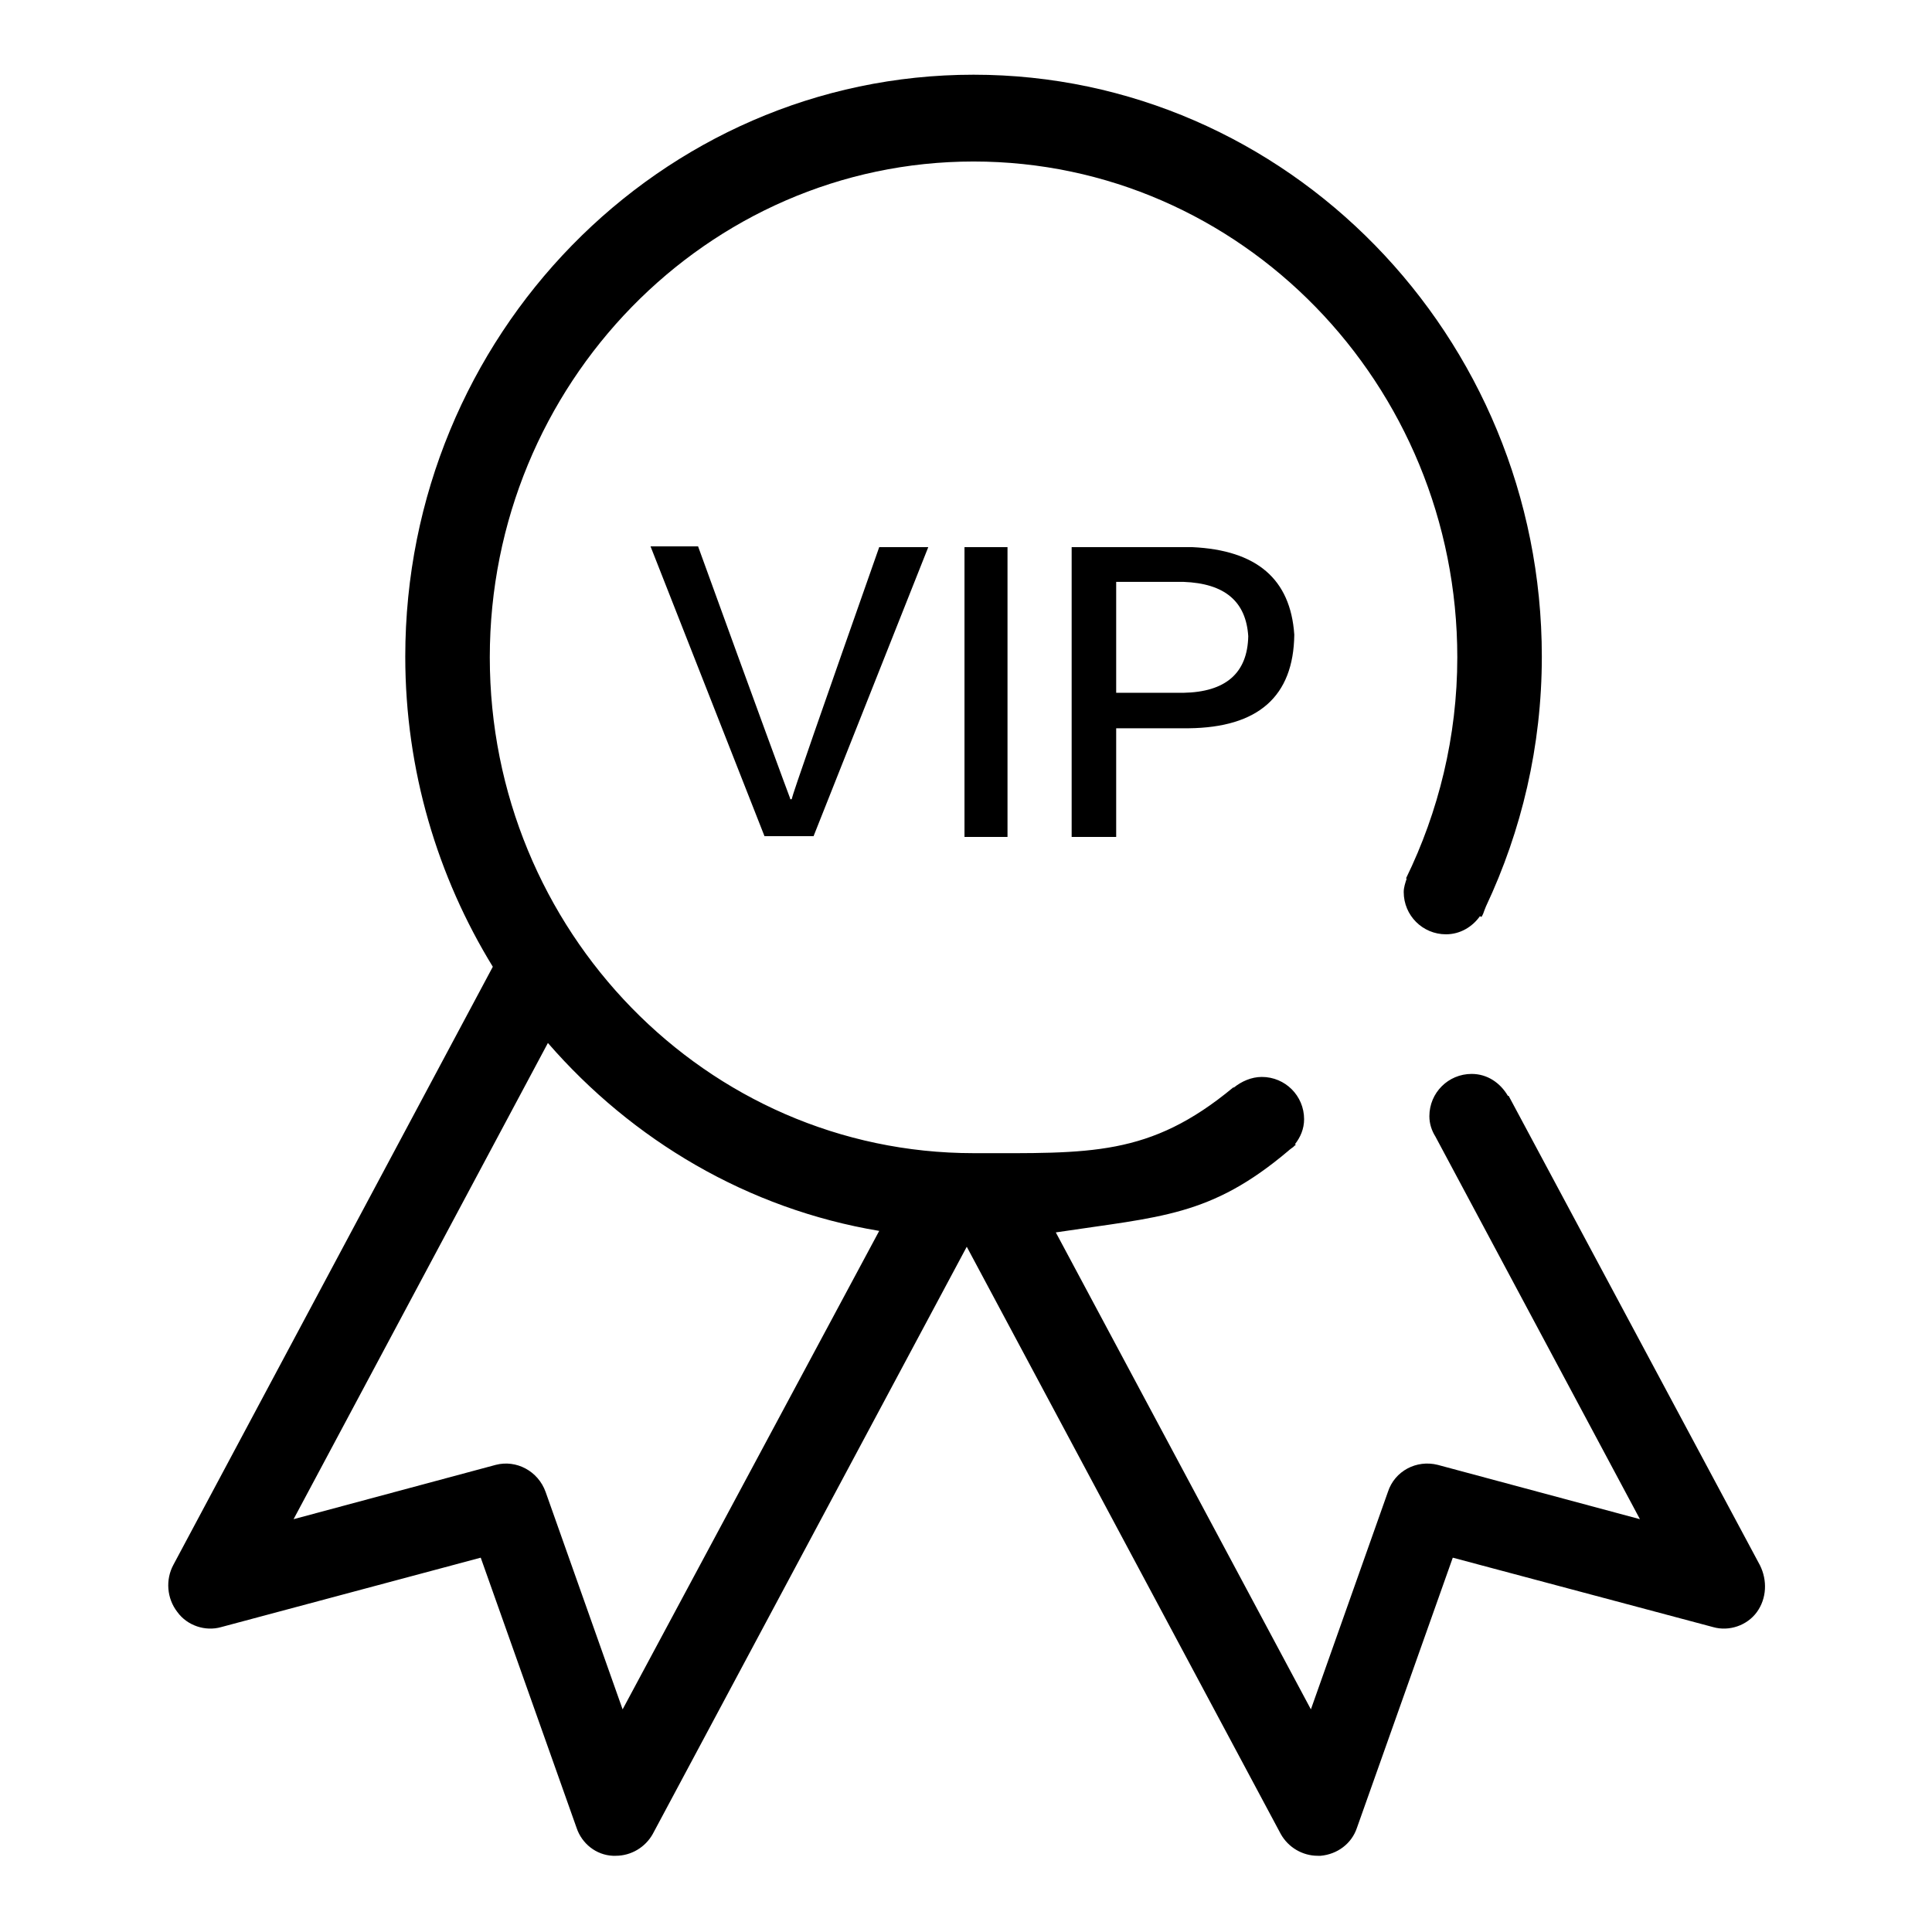
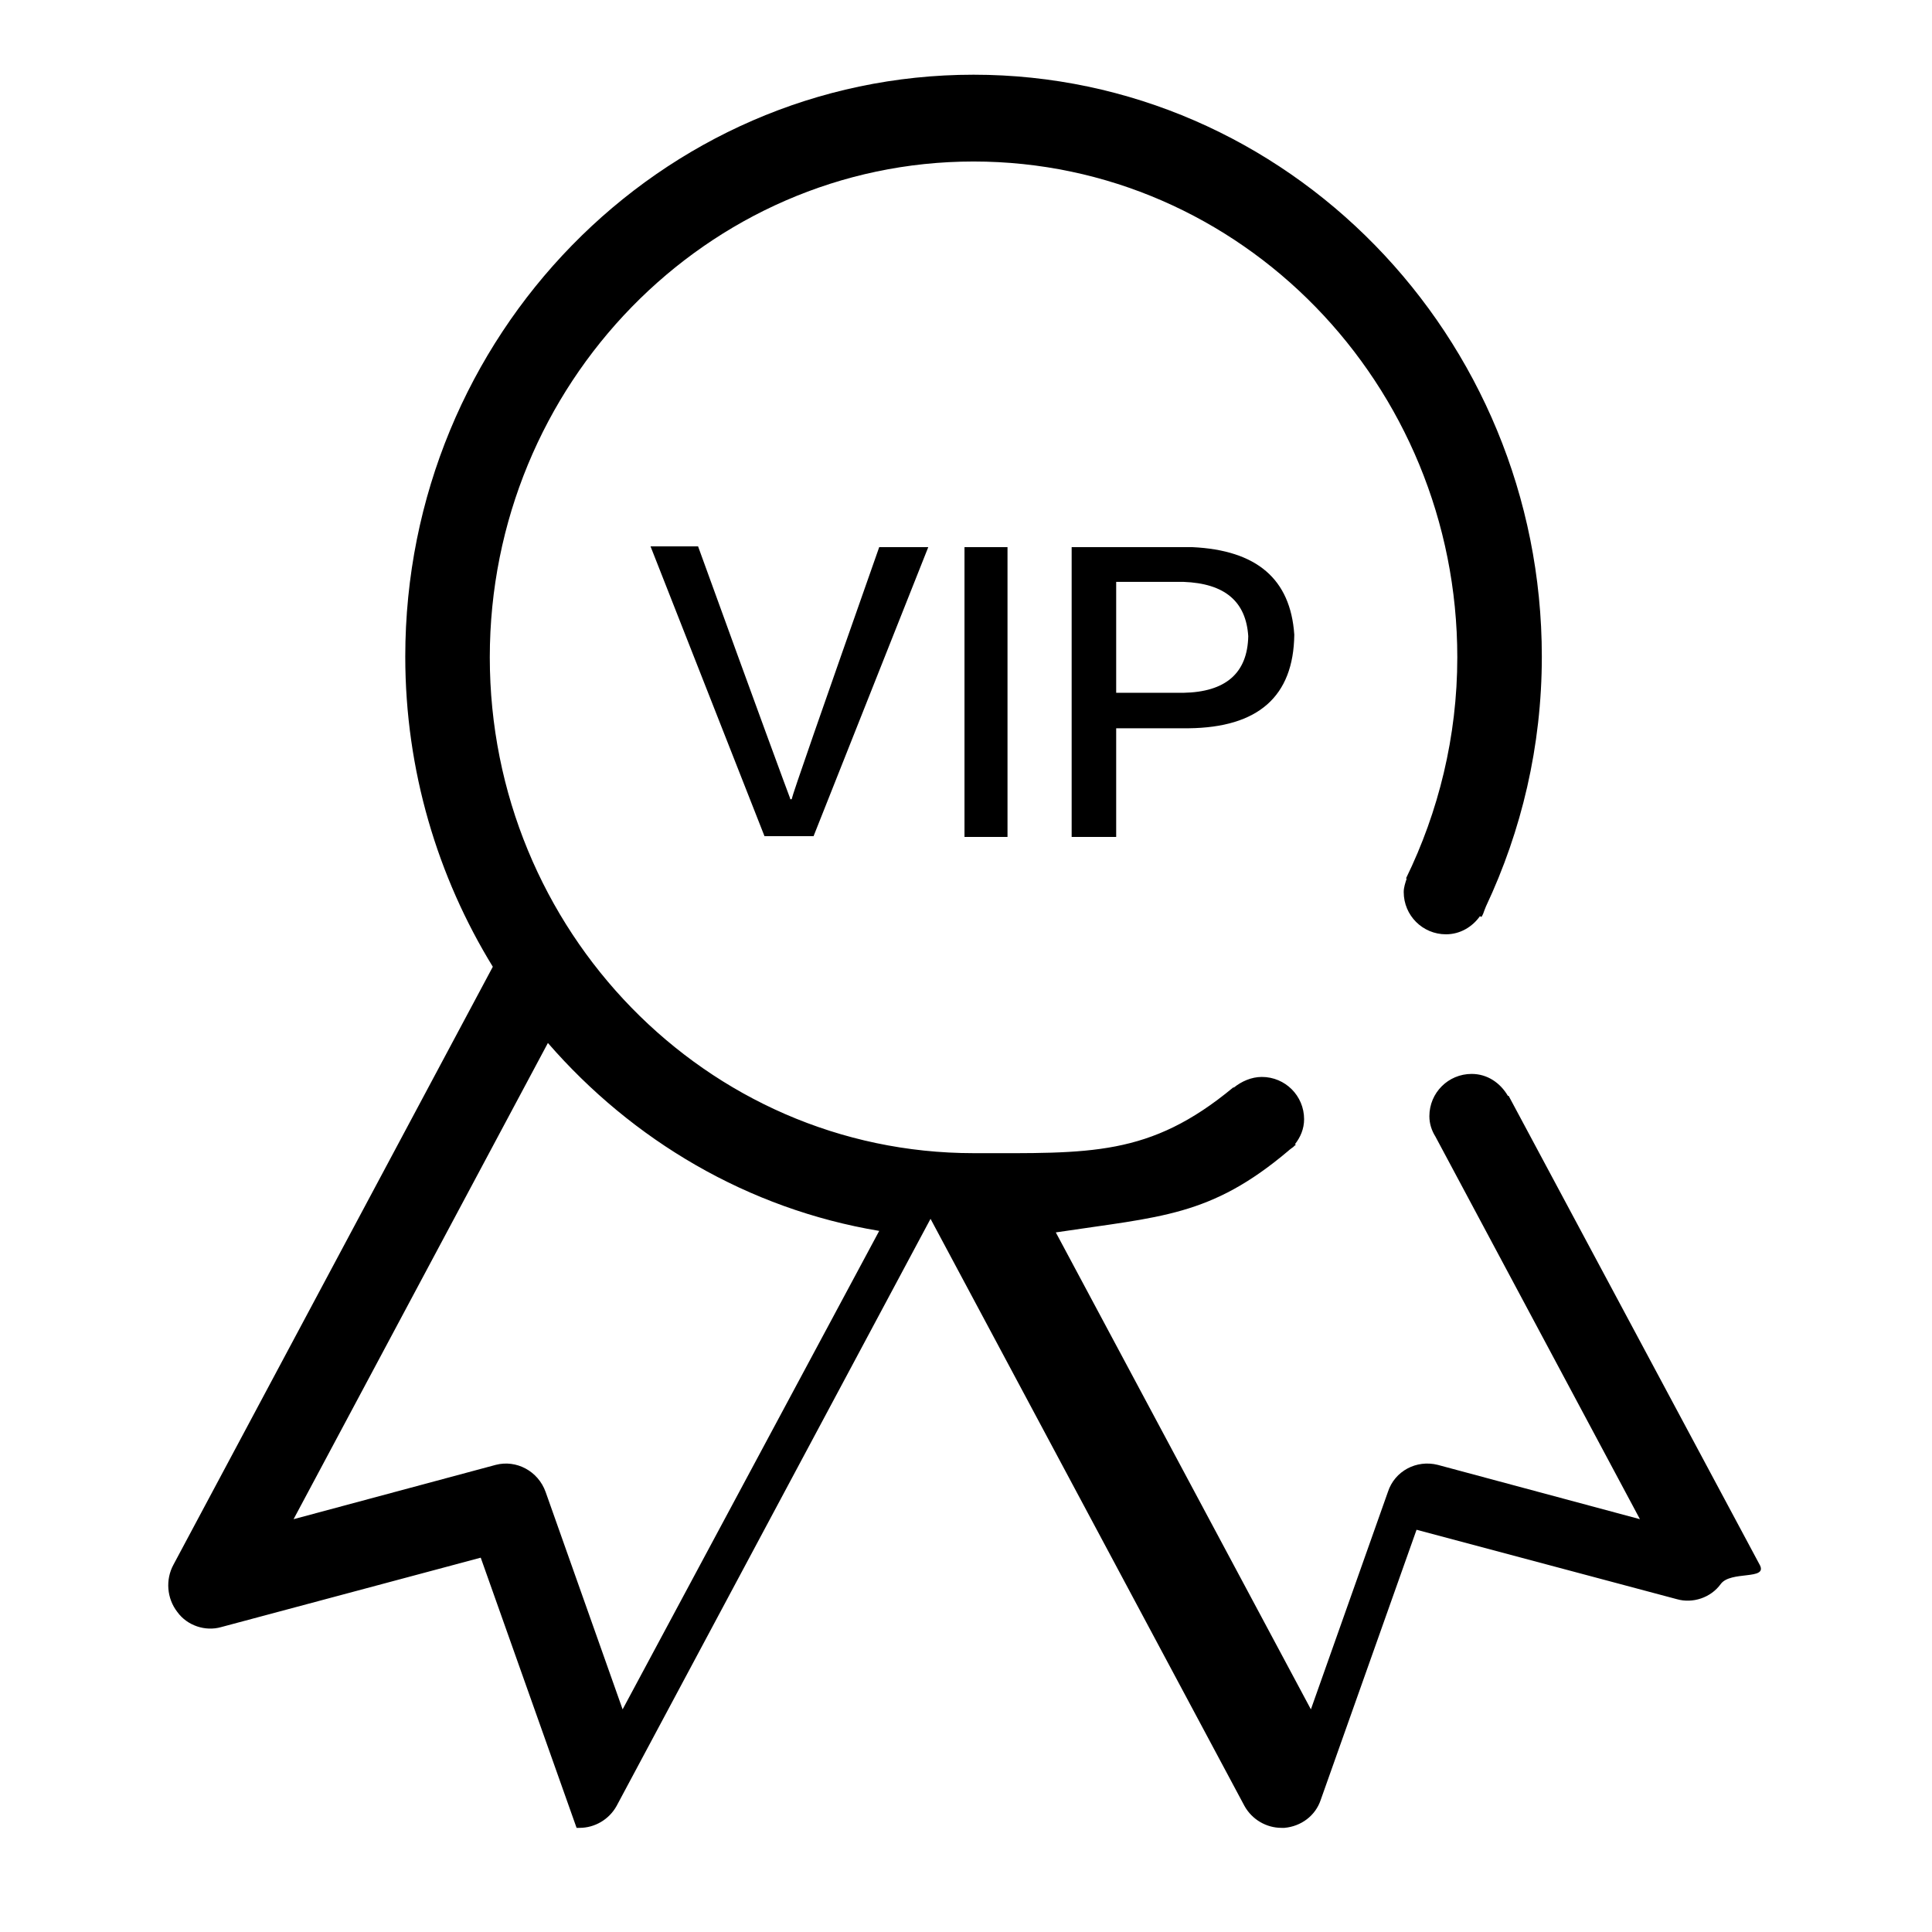
<svg xmlns="http://www.w3.org/2000/svg" version="1.1" x="0px" y="0px" viewBox="0 0 256 256" enable-background="new 0 0 256 256" xml:space="preserve">
  <g>
    <g>
-       <path fill="#000000" d="M233.2,207.4l-33.3-62.2l-0.1,0c-1-1.7-2.7-2.9-4.8-2.9c-3.1,0-5.6,2.5-5.6,5.6c0,1,0.3,1.9,0.8,2.7l0,0l27.1,50.7l-26.8-7.2c-2.8-0.7-5.7,0.8-6.6,3.6l-10.2,28.8l-33.8-63.2c13.9-2.1,20.5-2.1,30.8-10.8c0.2-0.2,0.4-0.3,0.5-0.4c0.2-0.1,0.3-0.3,0.5-0.4l-0.1-0.1c0.7-0.9,1.2-2,1.2-3.3c0-3.1-2.5-5.6-5.6-5.6c-1.4,0-2.7,0.6-3.7,1.4l-0.1,0c-11.1,9.2-19,8.7-34.4,8.7c-35.4,0-64.1-29.5-64.1-65.7c0-36.2,28.8-65.7,64.1-65.7c35.4,0,64.1,29.5,64.1,65.7c0,10.5-2.5,20.5-6.8,29.3l0.1,0c-0.2,0.6-0.4,1.2-0.4,1.8c0,3.1,2.5,5.6,5.6,5.6c1.9,0,3.5-1,4.5-2.4l0.2,0.1c0.2-0.3,0.3-0.6,0.4-0.9c0.1-0.2,0.1-0.3,0.2-0.5c4.7-10,7.4-21.2,7.4-33.1c0-42.5-33.8-77.1-75.3-77.1c-41.5,0-75.3,34.6-75.3,77.1c0,15.1,4.3,29.2,11.6,41.1l-42.3,79.2c-1.1,2-0.9,4.5,0.5,6.3c1.3,1.8,3.7,2.6,5.8,2l34.4-9.2l12.7,35.8c0.7,2.1,2.6,3.6,4.8,3.7c0.2,0,0.3,0,0.4,0c2,0,3.9-1.1,4.9-2.9l41.6-77.8l41.6,77.8c1,1.8,2.9,2.9,4.9,2.9c0.2,0,0.3,0,0.4,0c2.2-0.2,4.1-1.6,4.8-3.7l12.7-35.8l34.5,9.2c2.1,0.6,4.5-0.2,5.8-2S234.2,209.4,233.2,207.4L233.2,207.4z M82.5,226.5l-10.2-28.8c-1-2.8-3.9-4.3-6.6-3.6l-26.8,7.2l33.7-63.1c11.2,12.9,26.5,22,43.9,24.9L82.5,226.5L82.5,226.5z M104.7,105.8c-0.2-0.5-4.3-11.6-12.2-33.4h-6.3l15.1,38.4h6.5L123,72.5h-6.5c-7.6,21.6-11.5,32.8-11.6,33.4H104.7L104.7,105.8z M142,72.5v38.4h5.9V96.5h9.6c9.2-0.1,13.9-4.2,14-12.4c-0.5-7.4-5-11.2-13.5-11.6L142,72.5L142,72.5z M165.4,84.3c-0.1,4.9-3,7.4-8.6,7.5h-8.9V77.1h8.9C162.3,77.3,165.1,79.7,165.4,84.3L165.4,84.3z M127.8,110.9h5.7V72.5h-5.7V110.9L127.8,110.9z" />
+       <path fill="#000000" d="M233.2,207.4l-33.3-62.2l-0.1,0c-1-1.7-2.7-2.9-4.8-2.9c-3.1,0-5.6,2.5-5.6,5.6c0,1,0.3,1.9,0.8,2.7l0,0l27.1,50.7l-26.8-7.2c-2.8-0.7-5.7,0.8-6.6,3.6l-10.2,28.8l-33.8-63.2c13.9-2.1,20.5-2.1,30.8-10.8c0.2-0.2,0.4-0.3,0.5-0.4c0.2-0.1,0.3-0.3,0.5-0.4l-0.1-0.1c0.7-0.9,1.2-2,1.2-3.3c0-3.1-2.5-5.6-5.6-5.6c-1.4,0-2.7,0.6-3.7,1.4l-0.1,0c-11.1,9.2-19,8.7-34.4,8.7c-35.4,0-64.1-29.5-64.1-65.7c0-36.2,28.8-65.7,64.1-65.7c35.4,0,64.1,29.5,64.1,65.7c0,10.5-2.5,20.5-6.8,29.3l0.1,0c-0.2,0.6-0.4,1.2-0.4,1.8c0,3.1,2.5,5.6,5.6,5.6c1.9,0,3.5-1,4.5-2.4l0.2,0.1c0.2-0.3,0.3-0.6,0.4-0.9c0.1-0.2,0.1-0.3,0.2-0.5c4.7-10,7.4-21.2,7.4-33.1c0-42.5-33.8-77.1-75.3-77.1c-41.5,0-75.3,34.6-75.3,77.1c0,15.1,4.3,29.2,11.6,41.1l-42.3,79.2c-1.1,2-0.9,4.5,0.5,6.3c1.3,1.8,3.7,2.6,5.8,2l34.4-9.2l12.7,35.8c0.2,0,0.3,0,0.4,0c2,0,3.9-1.1,4.9-2.9l41.6-77.8l41.6,77.8c1,1.8,2.9,2.9,4.9,2.9c0.2,0,0.3,0,0.4,0c2.2-0.2,4.1-1.6,4.8-3.7l12.7-35.8l34.5,9.2c2.1,0.6,4.5-0.2,5.8-2S234.2,209.4,233.2,207.4L233.2,207.4z M82.5,226.5l-10.2-28.8c-1-2.8-3.9-4.3-6.6-3.6l-26.8,7.2l33.7-63.1c11.2,12.9,26.5,22,43.9,24.9L82.5,226.5L82.5,226.5z M104.7,105.8c-0.2-0.5-4.3-11.6-12.2-33.4h-6.3l15.1,38.4h6.5L123,72.5h-6.5c-7.6,21.6-11.5,32.8-11.6,33.4H104.7L104.7,105.8z M142,72.5v38.4h5.9V96.5h9.6c9.2-0.1,13.9-4.2,14-12.4c-0.5-7.4-5-11.2-13.5-11.6L142,72.5L142,72.5z M165.4,84.3c-0.1,4.9-3,7.4-8.6,7.5h-8.9V77.1h8.9C162.3,77.3,165.1,79.7,165.4,84.3L165.4,84.3z M127.8,110.9h5.7V72.5h-5.7V110.9L127.8,110.9z" />
    </g>
  </g>
</svg>